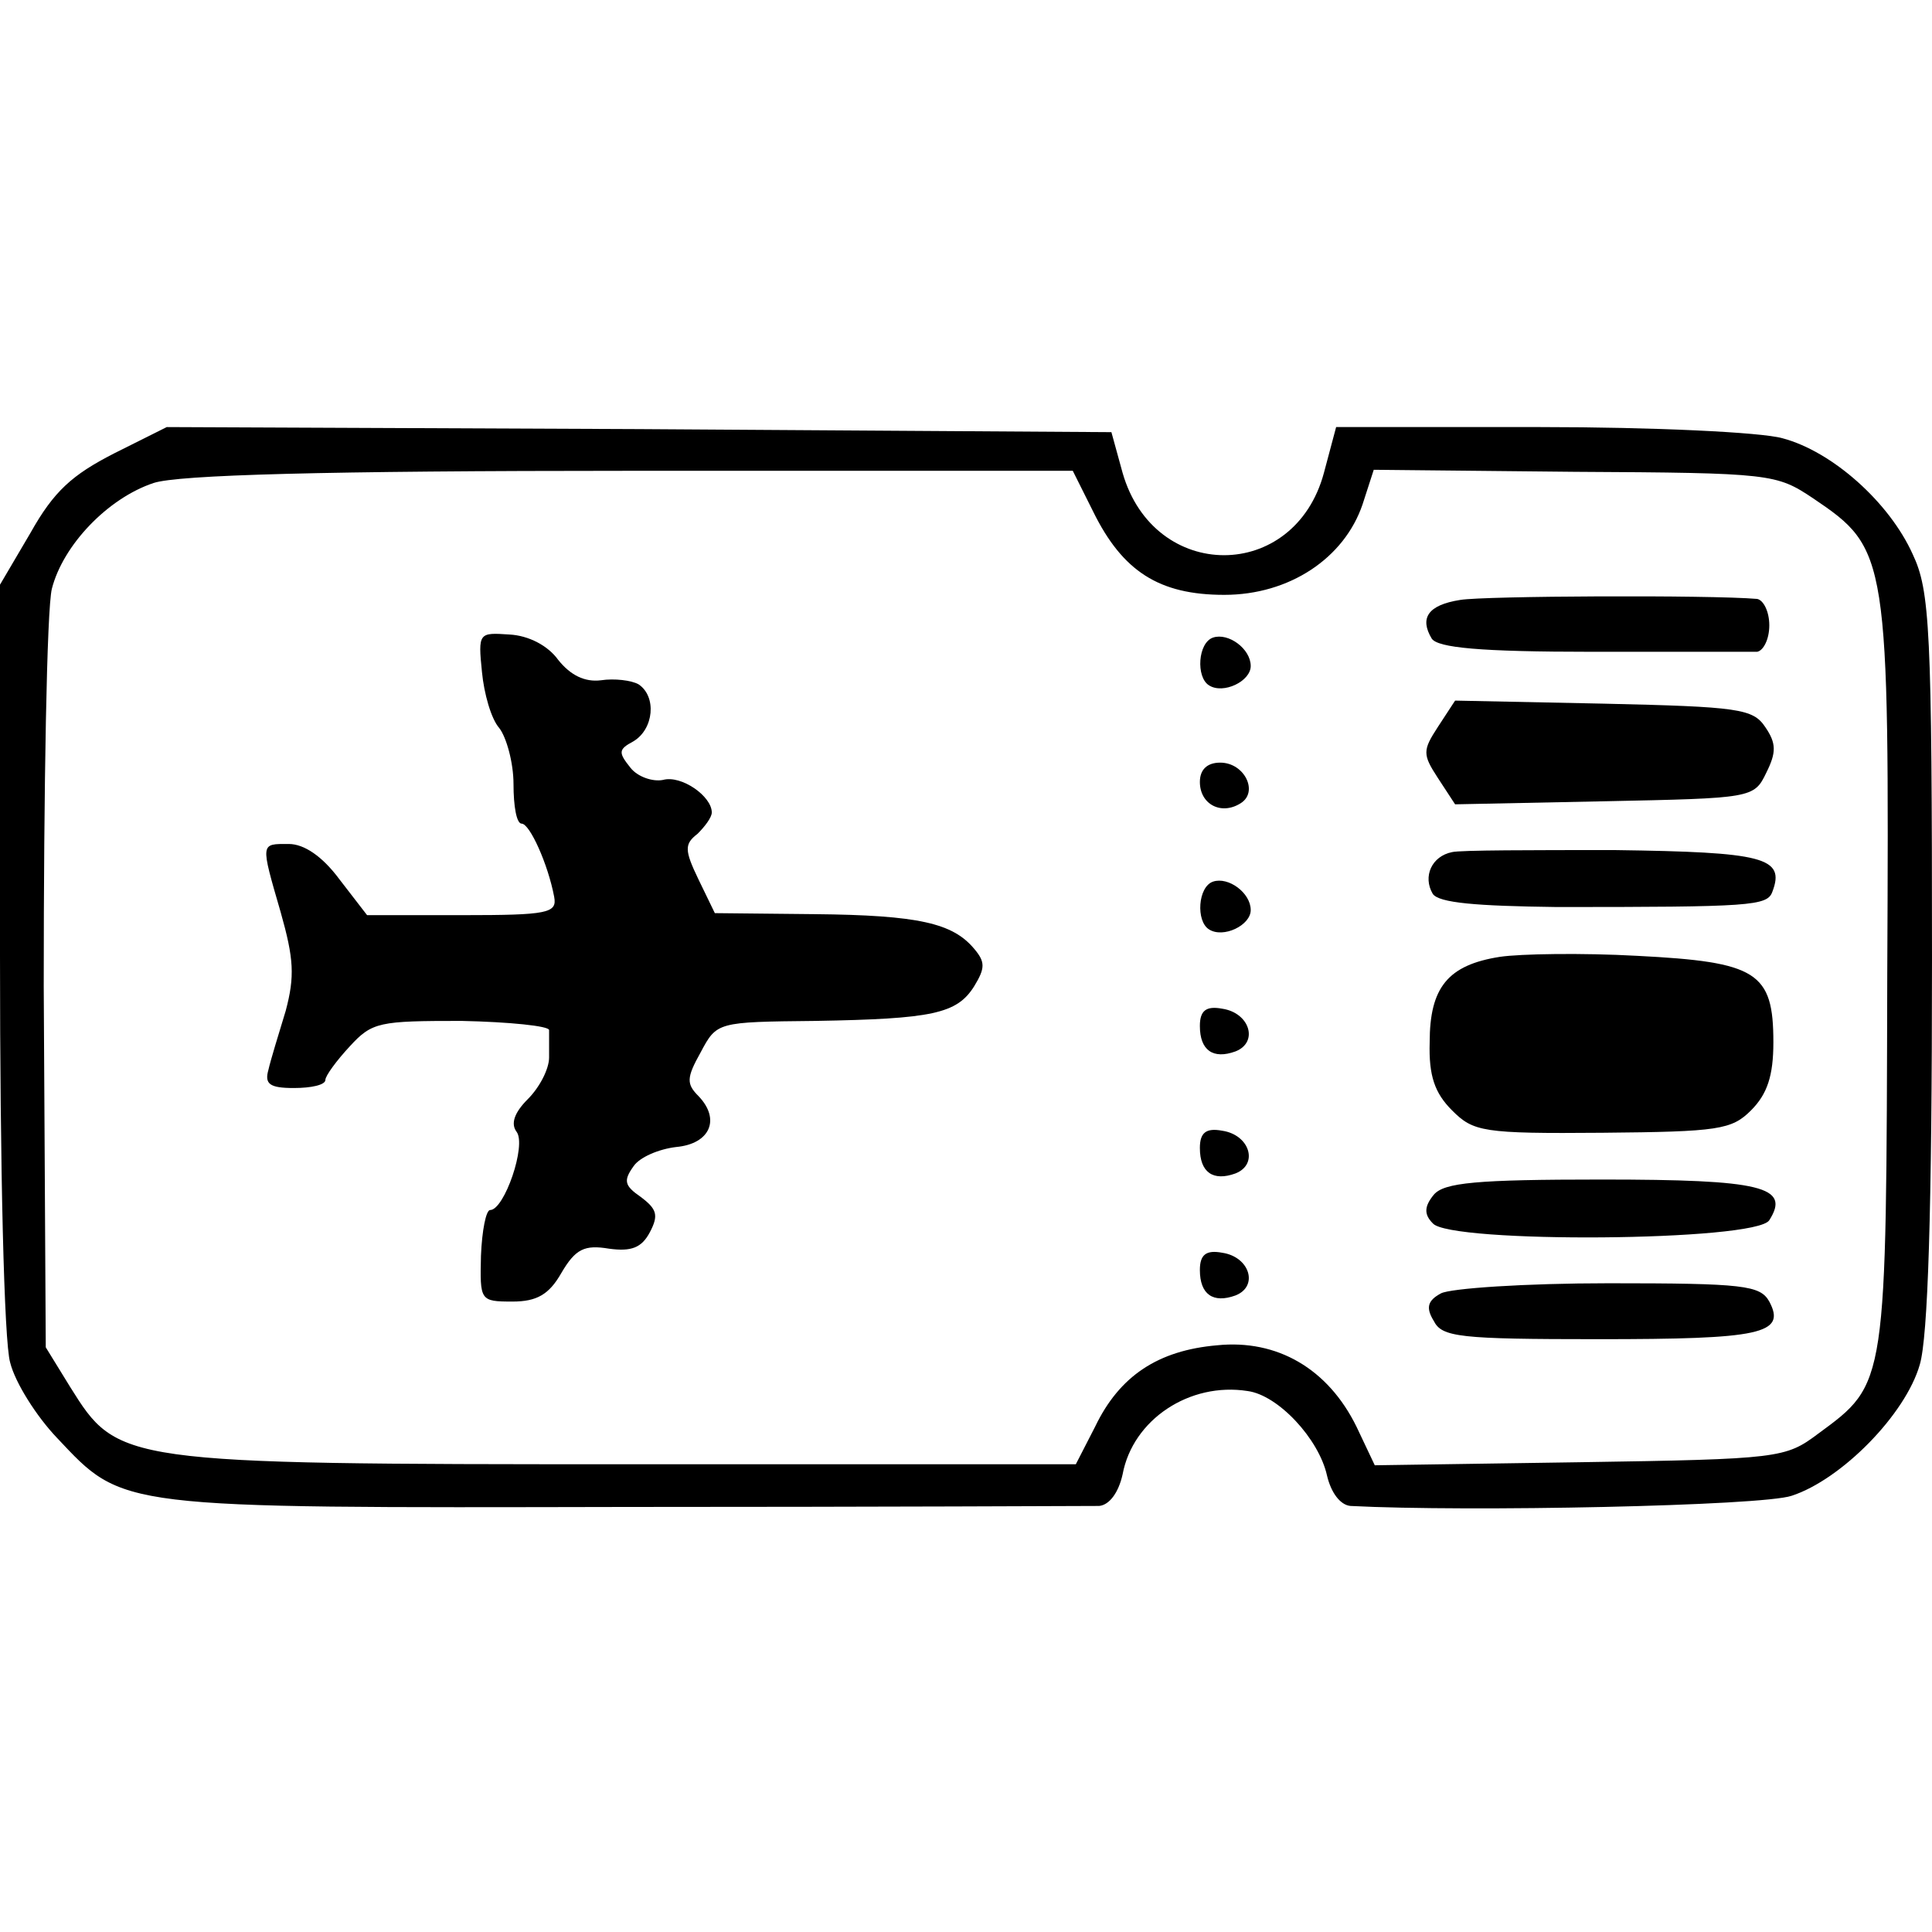
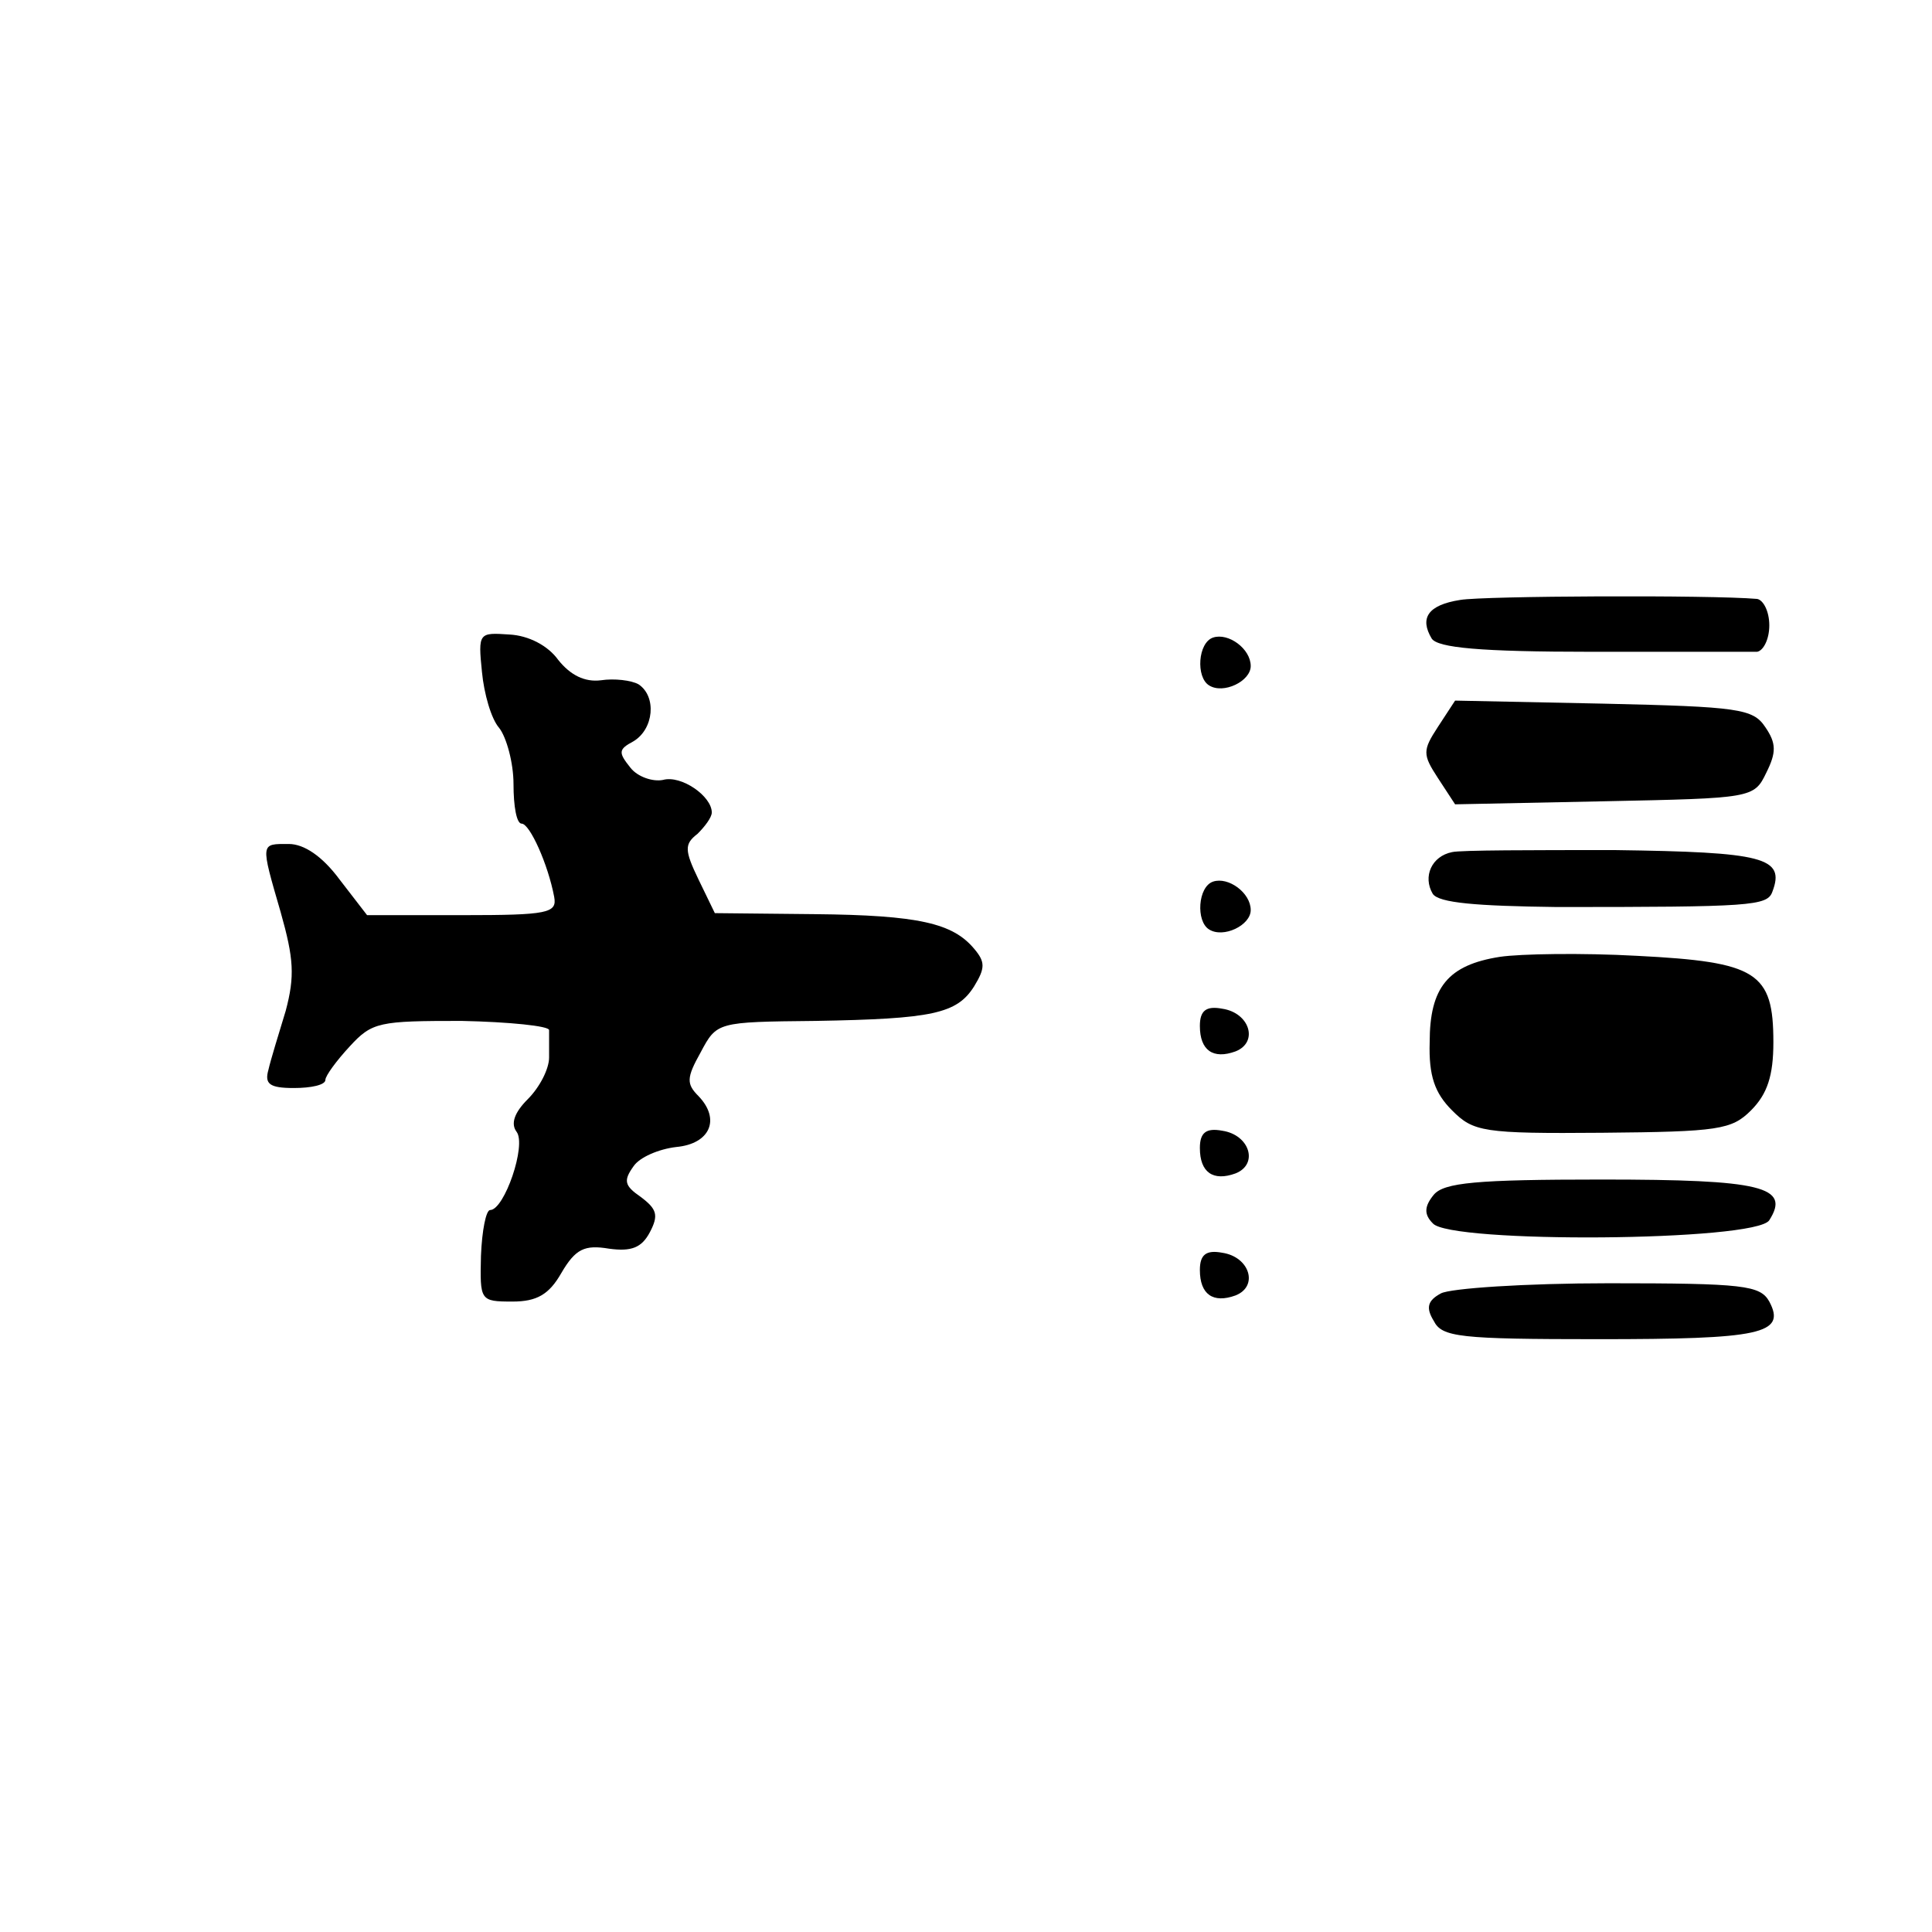
<svg xmlns="http://www.w3.org/2000/svg" version="1.0" width="190pt" height="190pt" viewBox="0 0 190 190" preserveAspectRatio="xMidYMid meet">
  <g transform="translate(0,190) scale(0.1,-0.1)" fill="#000000" stroke="none">
-     <path d="M112 1454 c-41 -21 -59 -37 -82 -78 l-30 -51 0 -365 c0 -208 4 -380 10 -400 5 -20 26 -53 46 -74 66 -70 57 -69 559 -68 248 0 457 1 466 1 10 1 19 13 23 31 10 54 66 91 123 82 30 -4 70 -47 78 -83 4 -17 13 -29 23 -30 115 -6 405 0 434 10 49 16 112 80 126 129 8 27 12 149 12 398 0 326 -2 363 -19 399 -23 51 -79 101 -128 114 -21 6 -128 11 -238 11 l-201 0 -12 -45 c-29 -108 -167 -108 -198 0 l-11 40 -464 3 -465 2 -52 -26z m963 -57 c29 -59 65 -82 129 -82 64 0 118 36 136 89 l11 34 198 -2 c193 -1 198 -2 234 -26 74 -50 75 -55 73 -468 -1 -406 0 -402 -68 -452 -32 -24 -38 -25 -234 -28 l-202 -3 -18 38 c-28 57 -78 86 -137 80 -58 -5 -96 -30 -120 -80 l-19 -37 -441 0 c-500 0 -501 1 -548 76 l-24 39 -2 355 c0 195 3 371 8 391 11 43 55 89 100 104 24 8 168 12 469 12 l435 0 20 -40z" />
    <path d="M1436 1310 c-32 -5 -40 -18 -28 -38 6 -9 47 -13 158 -13 82 0 155 0 162 0 6 1 12 12 12 26 0 14 -6 25 -12 26 -46 4 -269 3 -292 -1z" />
    <path d="M474 1239 c2 -21 9 -46 17 -55 7 -9 14 -34 14 -55 0 -22 3 -39 8 -39 8 0 26 -40 32 -72 3 -16 -6 -18 -90 -18 l-94 0 -27 35 c-17 23 -35 35 -50 35 -28 0 -28 2 -8 -67 13 -46 14 -63 5 -97 -7 -23 -15 -49 -17 -58 -4 -14 1 -18 25 -18 17 0 31 3 31 8 0 4 11 19 24 33 22 24 29 25 110 25 47 -1 86 -5 86 -9 0 -4 0 -16 0 -27 0 -11 -9 -29 -21 -41 -13 -13 -17 -24 -11 -32 10 -13 -12 -77 -26 -77 -4 0 -8 -20 -9 -45 -1 -44 -1 -45 31 -45 24 0 36 7 48 28 14 24 23 28 47 24 22 -3 32 1 40 16 9 17 7 23 -9 35 -16 11 -17 16 -7 30 6 9 25 17 42 19 33 3 44 27 22 50 -12 12 -12 18 2 43 16 30 16 30 113 31 115 2 139 7 156 34 11 18 11 24 0 37 -21 25 -54 33 -157 34 l-98 1 -16 33 c-14 29 -14 35 -1 45 7 7 14 16 14 21 0 16 -30 37 -48 32 -10 -2 -25 3 -32 12 -12 15 -12 18 3 26 20 12 23 44 5 56 -7 4 -24 6 -37 4 -16 -2 -30 5 -42 20 -10 14 -29 24 -48 25 -30 2 -31 2 -27 -37z" />
    <path d="M1193 1273 c-15 -5 -17 -39 -4 -47 14 -9 41 4 41 19 0 17 -22 33 -37 28z" />
    <path d="M1414 1185 c-15 -23 -15 -27 0 -50 l17 -26 147 3 c145 3 147 3 159 28 10 20 10 29 -1 45 -12 18 -26 20 -159 23 l-146 3 -17 -26z" />
-     <path d="M1180 1131 c0 -22 21 -33 40 -21 18 11 4 40 -20 40 -13 0 -20 -7 -20 -19z" />
    <path d="M1428 1062 c-20 -4 -29 -24 -19 -41 6 -9 43 -12 122 -13 191 0 207 1 212 15 13 34 -9 39 -155 41 -80 0 -152 0 -160 -2z" />
    <path d="M1193 1033 c-15 -5 -17 -39 -4 -47 14 -9 41 4 41 19 0 17 -22 33 -37 28z" />
    <path d="M1475 959 c-51 -8 -69 -30 -69 -84 -1 -33 5 -50 22 -67 21 -21 30 -23 148 -22 114 1 127 3 146 22 16 16 22 34 22 67 0 69 -16 79 -134 85 -54 3 -115 2 -135 -1z" />
    <path d="M1180 891 c0 -24 13 -33 35 -25 23 9 14 38 -13 42 -16 3 -22 -2 -22 -17z" />
    <path d="M1180 771 c0 -24 13 -33 35 -25 23 9 14 38 -13 42 -16 3 -22 -2 -22 -17z" />
    <path d="M1410 725 c-9 -11 -10 -19 -1 -28 16 -20 318 -18 331 3 21 33 -7 40 -165 40 -123 0 -155 -3 -165 -15z" />
    <path d="M1180 651 c0 -24 13 -33 35 -25 23 9 14 38 -13 42 -16 3 -22 -2 -22 -17z" />
    <path d="M1417 628 c-13 -7 -15 -14 -7 -27 8 -16 25 -18 162 -18 159 0 185 5 168 37 -9 16 -25 18 -158 18 -82 0 -156 -5 -165 -10z" />
  </g>
</svg>